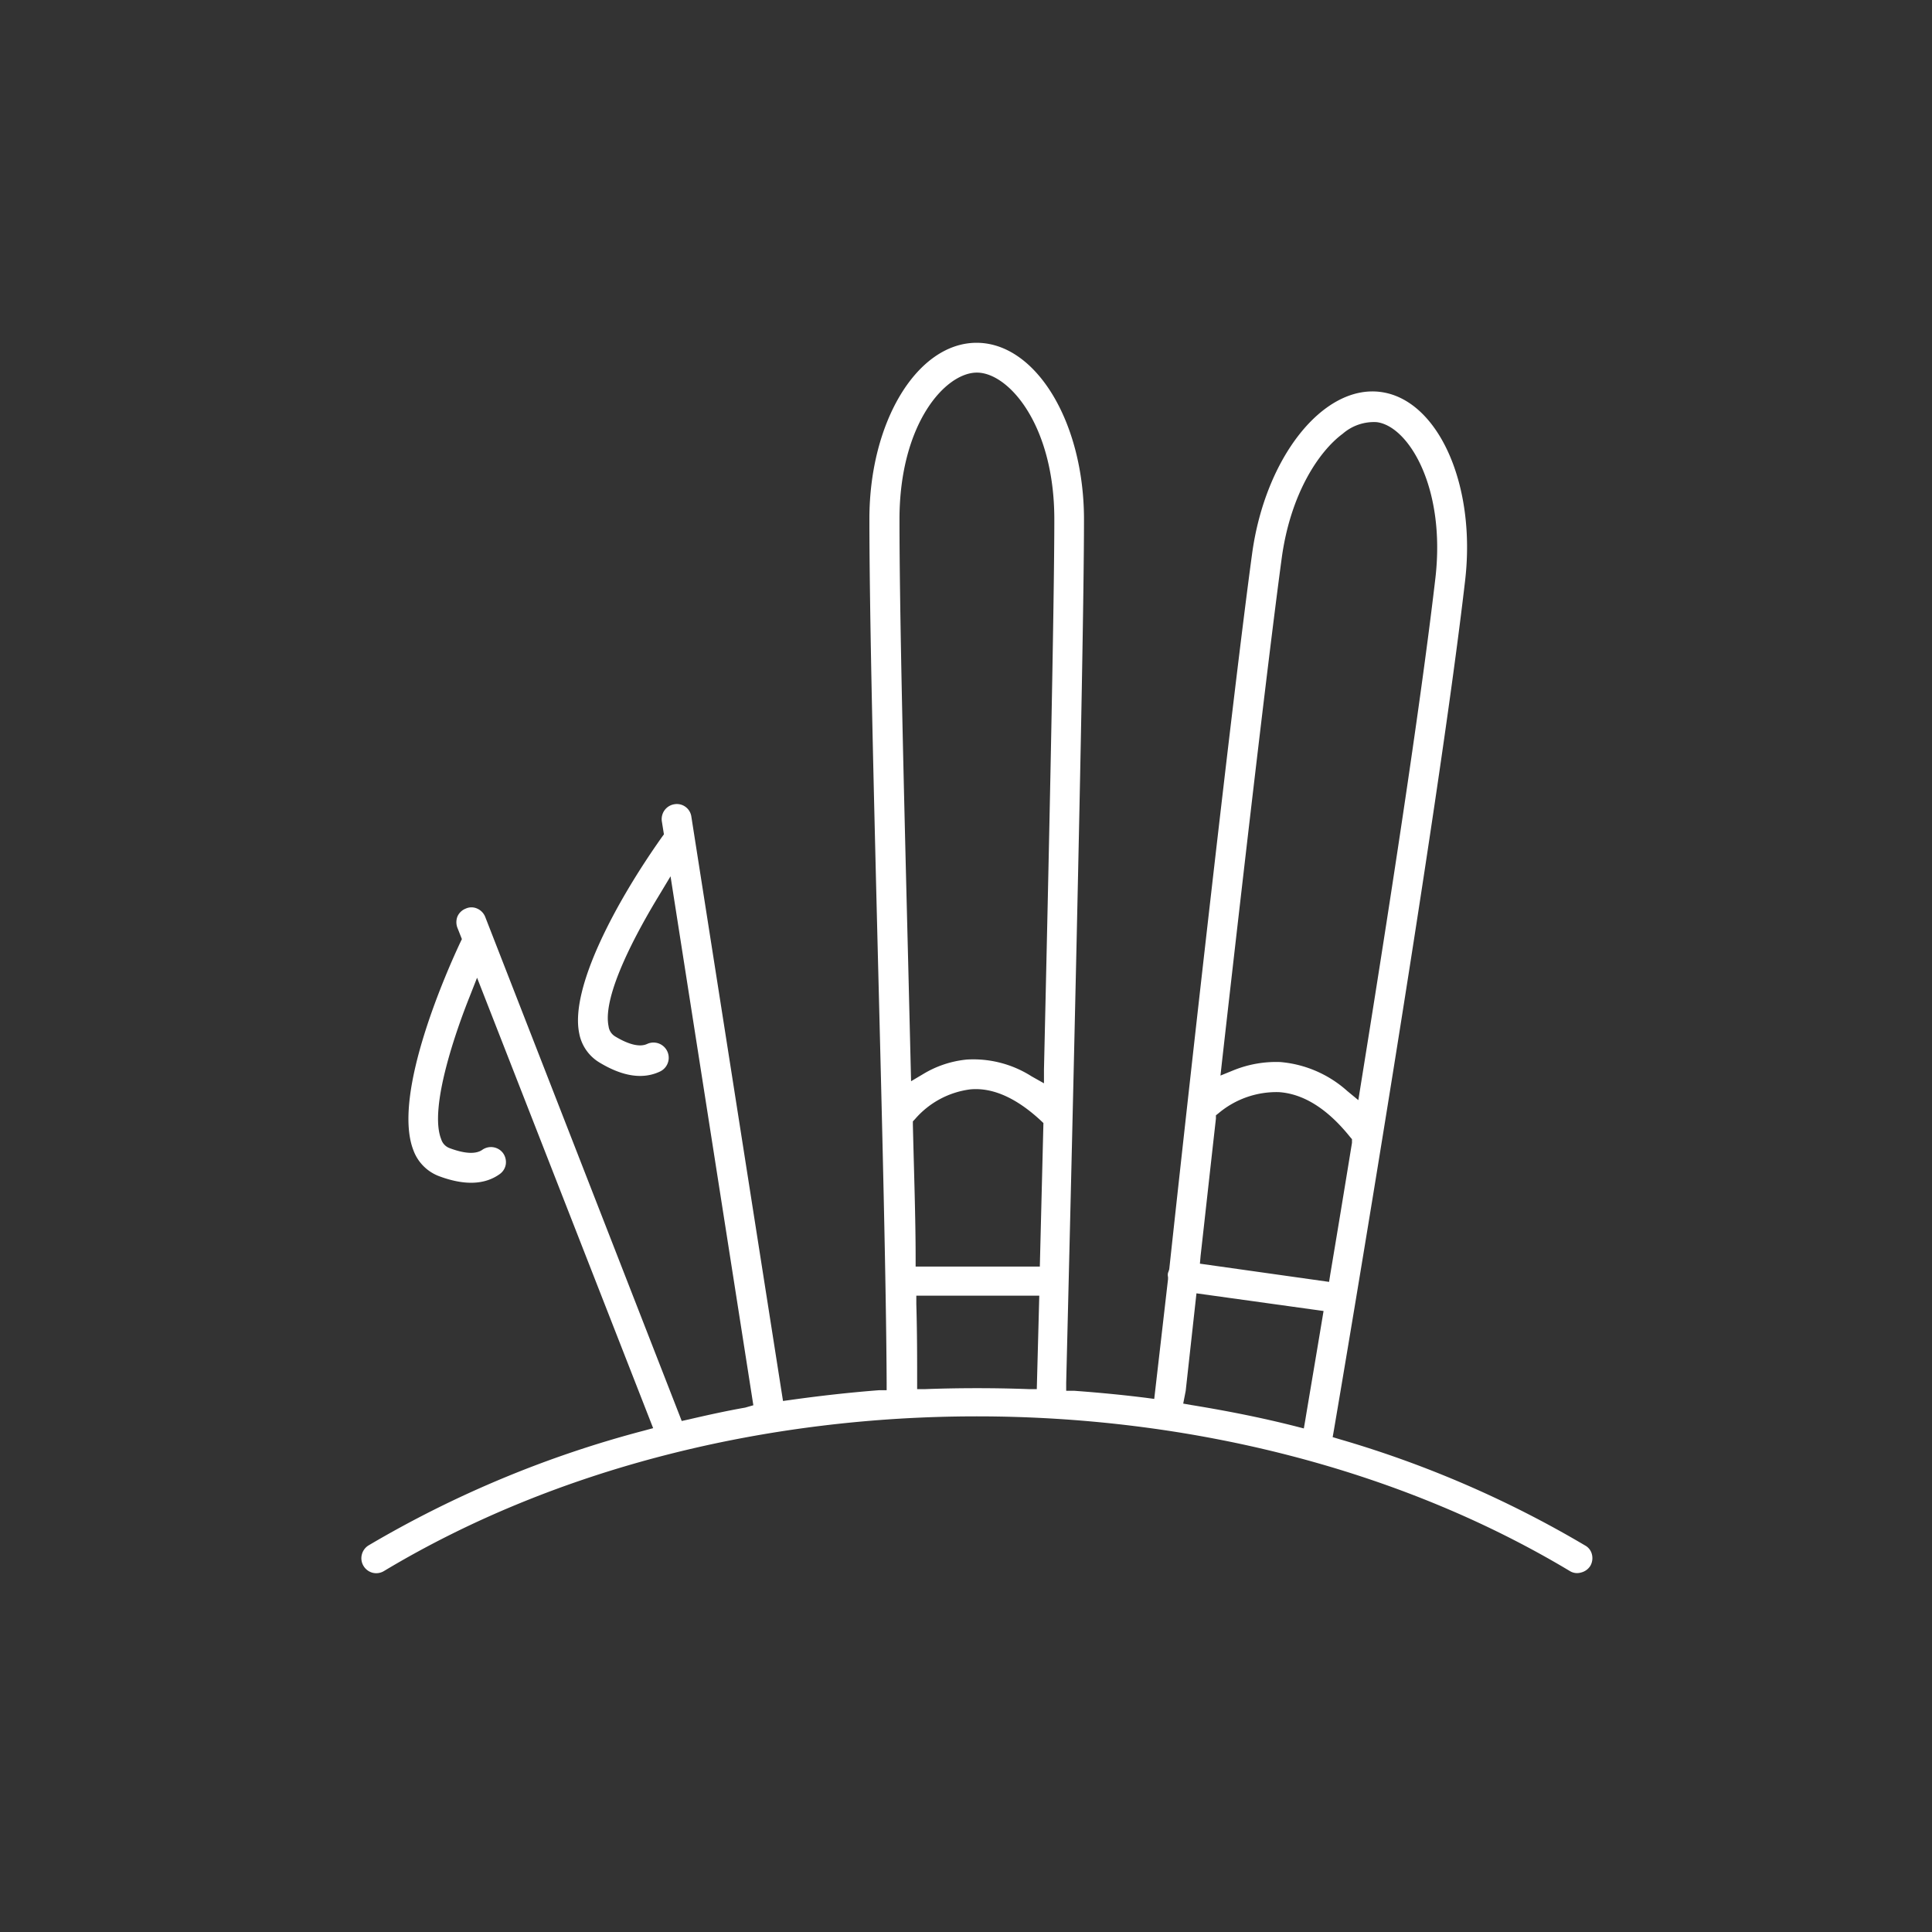
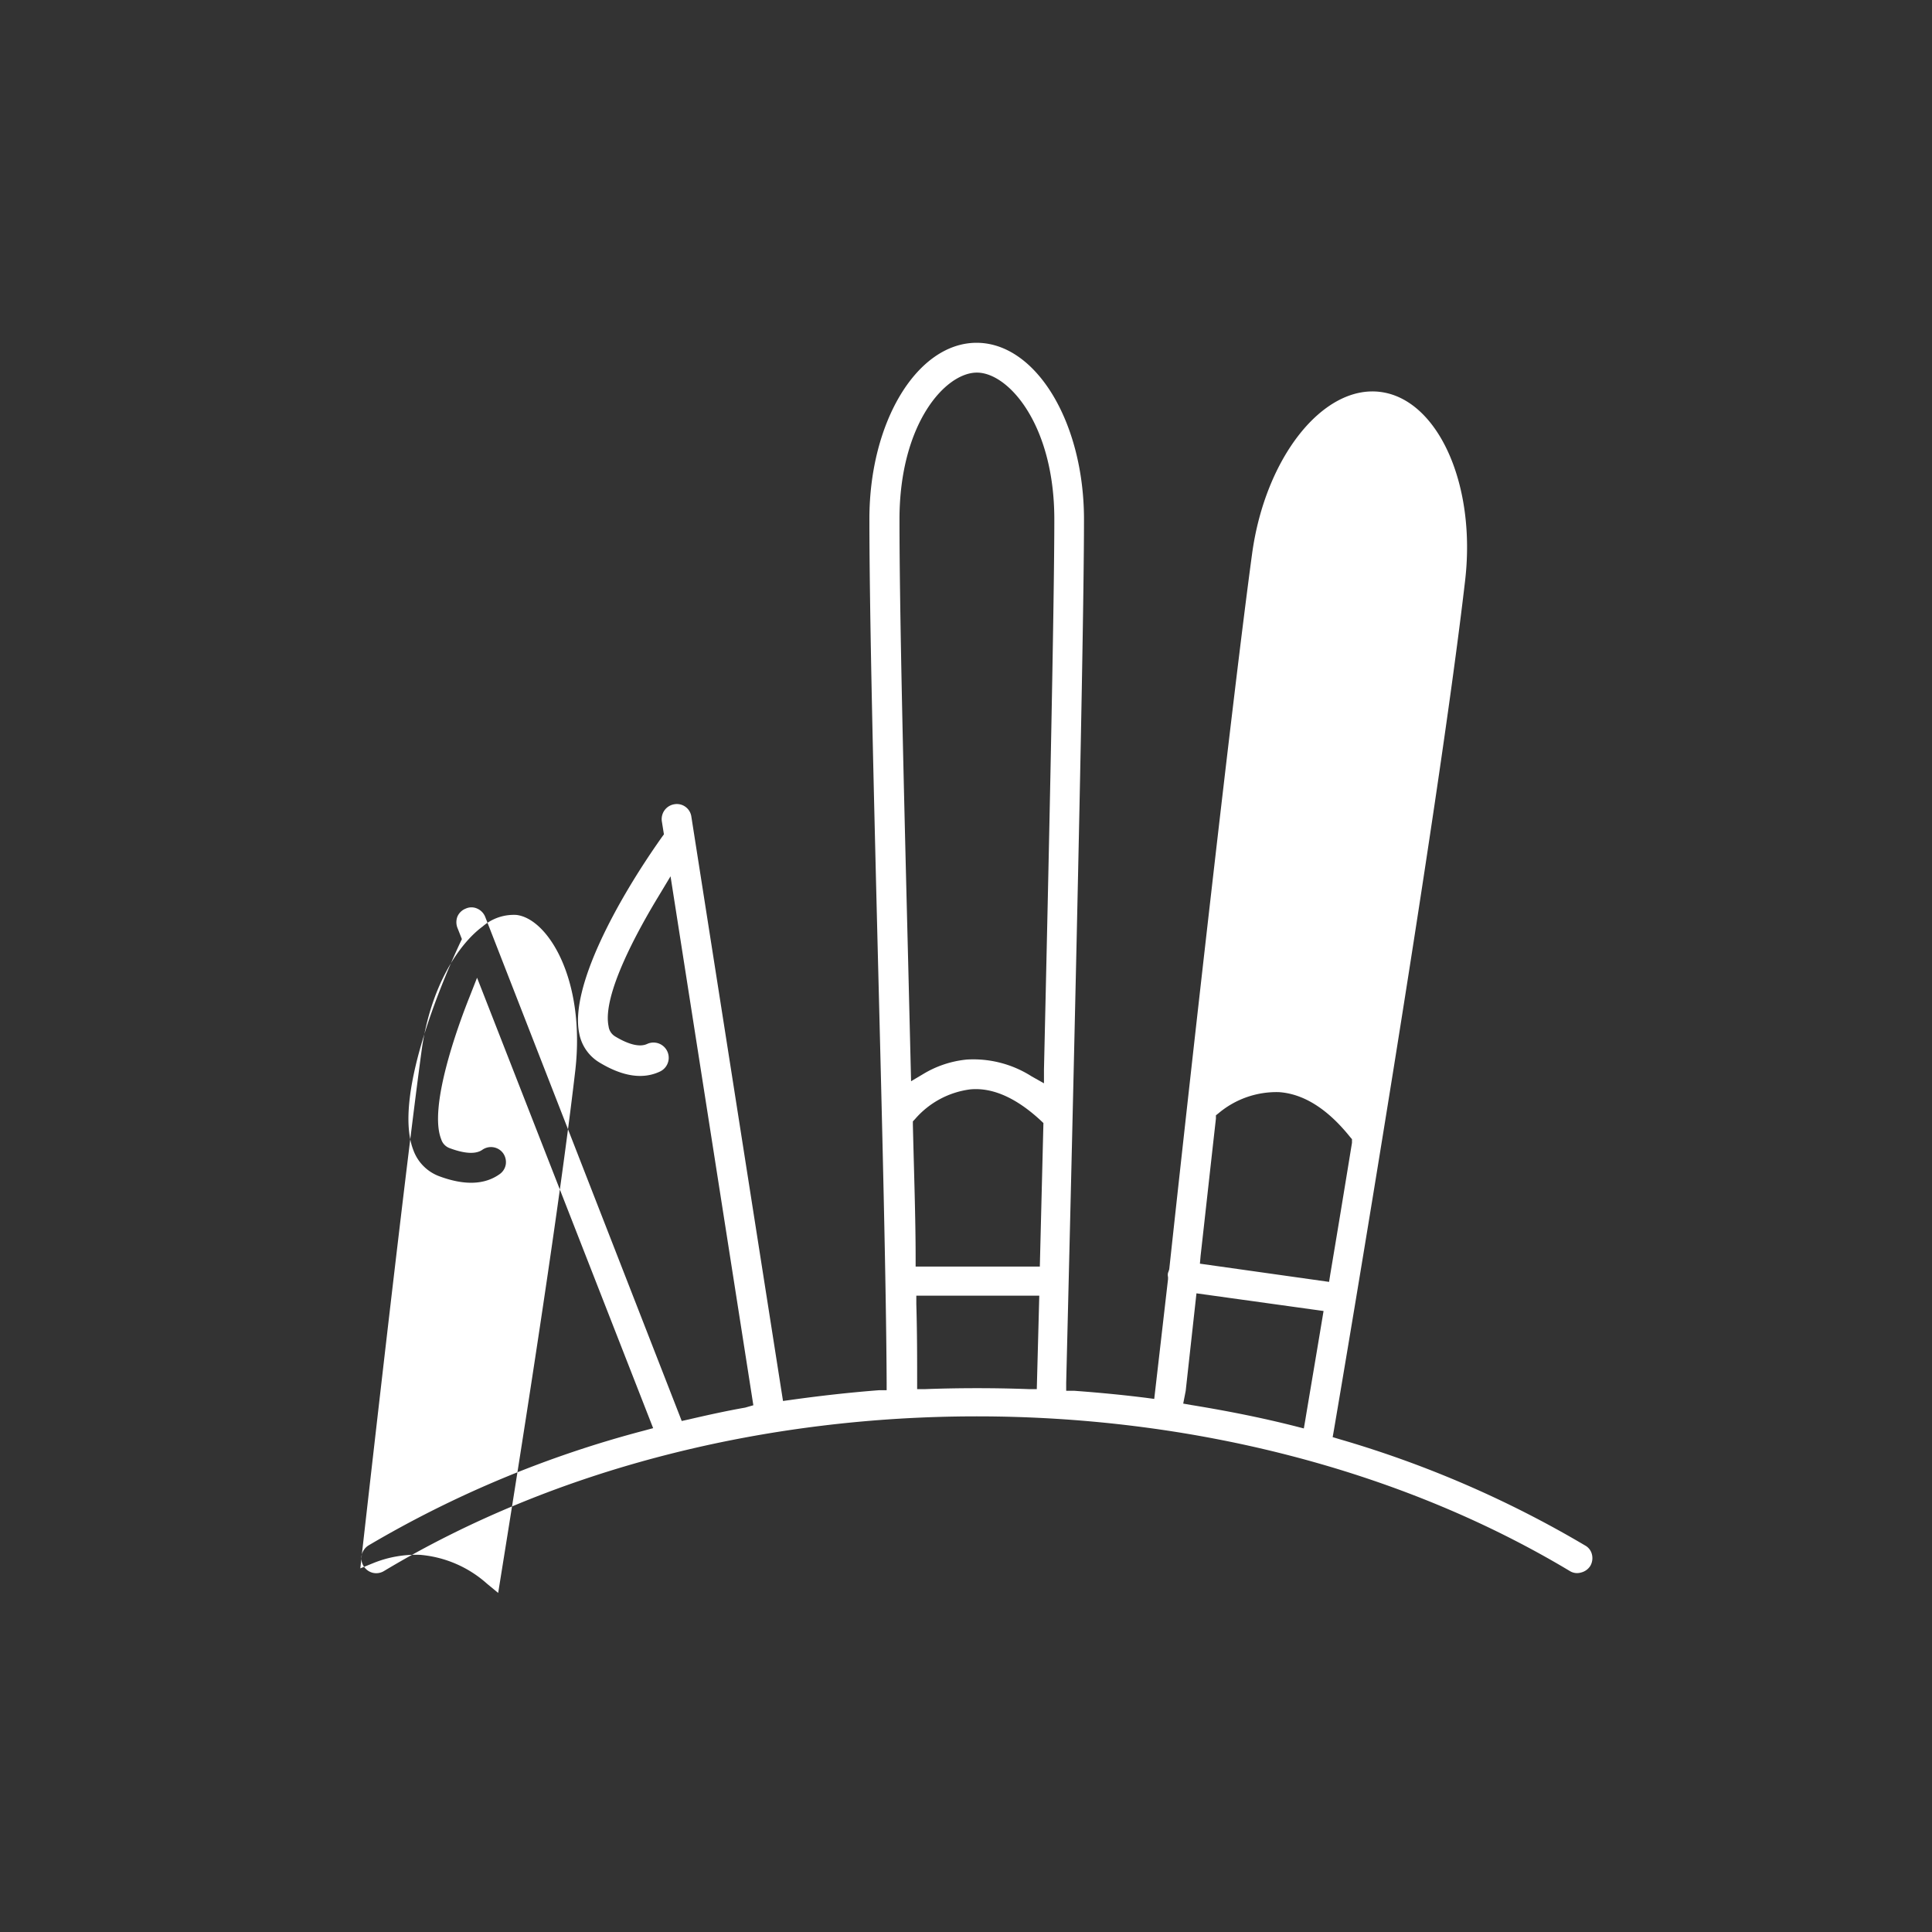
<svg xmlns="http://www.w3.org/2000/svg" id="Layer_1" data-name="Layer 1" viewBox="0 0 140 140">
  <rect x="0" y="0" width="140" height="140" fill="#333333" stroke="none" />
  <defs>
    <style>.cls-1{fill:#fff;}</style>
  </defs>
  <title>cross-country</title>
-   <path class="cls-1" d="M26.22,112.65a1.07,1.07,0,0,0,.12.82,1.09,1.09,0,0,0,.67.5,1.08,1.08,0,0,0,.82-.13c24.89-14.94,61-14.94,85.92,0a1,1,0,0,0,.82.11,1.1,1.1,0,0,0,.67-.48,1.12,1.12,0,0,0,.12-.82,1,1,0,0,0-.5-.66,77.24,77.24,0,0,0-17.79-7.7l-.5-.15.09-.51c.77-4.5,7.53-44.43,9.51-61.58.81-7-2-13.13-6.15-13.65s-8.34,4.75-9.29,11.74c-1.36,10-4.37,36.75-6,51.82a1.88,1.88,0,0,1-.09.27.66.66,0,0,0,0,.31v.15l-1,8.68-.6-.08c-1.6-.2-3.3-.37-5.22-.51l-.56,0,0-.57c.3-12.15,1.29-52.59,1.29-62.57,0-7.06-3.49-12.8-7.78-12.8S63,30.54,63,37.6s.32,19.86.63,32.28c.28,11,.59,23.37.62,30.31v.55l-.55,0c-2.07.16-4.16.39-6.38.7l-.58.08-.09-.57L50.1,59.19a1.06,1.06,0,0,0-1.24-.91,1.09,1.09,0,0,0-.9,1.24l.15.94-.14.19c-3.34,4.72-6.67,10.93-6,14.22A3.13,3.13,0,0,0,43.45,77q2.52,1.52,4.37.65a1.08,1.08,0,1,0-.93-2c-.52.24-1.31.06-2.32-.55a1,1,0,0,1-.47-.73c-.47-2.25,2.09-6.91,3.66-9.49l.83-1.38,6,38.33L54,102c-1.42.25-2.81.56-4.1.86l-.5.11-.1-.26L35.16,66.44a1.1,1.1,0,0,0-.58-.6,1,1,0,0,0-.83,0,1.08,1.08,0,0,0-.6.57,1.13,1.13,0,0,0,0,.83l.32.81-.11.23c-.85,1.81-5,11-3.4,15.08a3.17,3.17,0,0,0,1.83,1.86c1.83.69,3.32.65,4.42-.14a1.07,1.07,0,0,0,.44-.7,1.12,1.12,0,0,0-.19-.81,1.09,1.09,0,0,0-1.51-.25c-.47.33-1.28.29-2.39-.13a1,1,0,0,1-.59-.64c-.91-2.28,1.13-8,2.05-10.3l.55-1.4,12.76,32.64-.63.17a78.4,78.4,0,0,0-20,8.33A1.09,1.09,0,0,0,26.22,112.65ZM88.55,76.94c2.08-18.39,3.54-30.67,4.33-36.51.64-4.67,2.7-7.73,4.42-9a3.44,3.44,0,0,1,2.46-.84c2.29.28,5,4.7,4.26,11.25-.86,7.42-2.68,19.83-5.43,36.88l-.16,1-.8-.66a8.32,8.32,0,0,0-4.85-2.1,8.22,8.22,0,0,0-3.43.61l-.91.37ZM87,91c.33-2.92.7-6.31,1.11-9.94l0-.24.19-.15a6.52,6.52,0,0,1,4.38-1.53c1.77.12,3.5,1.2,5.12,3.21l.17.2,0,.26c-.56,3.44-1.09,6.66-1.57,9.51l-.09.57-9.36-1.32Zm-1.08,9.79.78-7.07L95.91,95l-.1.6c-.56,3.37-1,5.94-1.22,7.28l-.11.63-.62-.16c-2.21-.56-4.61-1.06-7.55-1.54l-.57-.1Zm-10.79-.13-.6,0c-2.46-.09-5-.09-7.46,0l-.61,0V100c0-1.59,0-3.45-.06-5.51v-.6h8.91Zm.22-8.88h-9l0-.58c0-3-.12-6.28-.2-9.7v-.24l.16-.17a6.35,6.35,0,0,1,4-2.15c1.61-.15,3.33.61,5.11,2.26l.19.18ZM70.79,27c2.29,0,5.61,3.78,5.61,10.63,0,6.28-.41,25.15-.75,39.87l0,1L74.76,78a7.85,7.85,0,0,0-4.71-1.22,7.5,7.5,0,0,0-3.17,1.06l-.86.51-.21-8.61c-.31-12.41-.63-25.17-.63-32.1S68.5,27,70.79,27Z" />
+   <path class="cls-1" d="M26.22,112.65a1.07,1.07,0,0,0,.12.82,1.09,1.09,0,0,0,.67.5,1.08,1.08,0,0,0,.82-.13c24.89-14.94,61-14.94,85.92,0a1,1,0,0,0,.82.11,1.1,1.1,0,0,0,.67-.48,1.12,1.12,0,0,0,.12-.82,1,1,0,0,0-.5-.66,77.24,77.24,0,0,0-17.79-7.7l-.5-.15.09-.51c.77-4.5,7.53-44.43,9.51-61.58.81-7-2-13.13-6.15-13.65s-8.34,4.75-9.29,11.74c-1.36,10-4.37,36.75-6,51.82a1.88,1.88,0,0,1-.09.27.66.66,0,0,0,0,.31v.15l-1,8.68-.6-.08c-1.6-.2-3.3-.37-5.22-.51l-.56,0,0-.57c.3-12.15,1.29-52.59,1.29-62.57,0-7.06-3.49-12.8-7.78-12.8S63,30.54,63,37.6s.32,19.86.63,32.28c.28,11,.59,23.37.62,30.31v.55l-.55,0c-2.07.16-4.16.39-6.38.7l-.58.08-.09-.57L50.1,59.19a1.06,1.06,0,0,0-1.24-.91,1.09,1.09,0,0,0-.9,1.24l.15.94-.14.19c-3.34,4.72-6.67,10.93-6,14.22A3.13,3.13,0,0,0,43.45,77q2.52,1.52,4.37.65a1.08,1.08,0,1,0-.93-2c-.52.24-1.31.06-2.32-.55a1,1,0,0,1-.47-.73c-.47-2.25,2.09-6.91,3.66-9.49l.83-1.38,6,38.33L54,102c-1.42.25-2.81.56-4.1.86l-.5.11-.1-.26L35.16,66.44a1.1,1.1,0,0,0-.58-.6,1,1,0,0,0-.83,0,1.08,1.08,0,0,0-.6.57,1.13,1.13,0,0,0,0,.83l.32.81-.11.23c-.85,1.81-5,11-3.4,15.08a3.17,3.17,0,0,0,1.83,1.86c1.83.69,3.32.65,4.42-.14a1.07,1.07,0,0,0,.44-.7,1.12,1.12,0,0,0-.19-.81,1.09,1.09,0,0,0-1.51-.25c-.47.33-1.28.29-2.39-.13a1,1,0,0,1-.59-.64c-.91-2.28,1.13-8,2.05-10.3l.55-1.4,12.76,32.64-.63.17a78.4,78.4,0,0,0-20,8.33A1.09,1.09,0,0,0,26.22,112.65Zc2.08-18.39,3.54-30.67,4.33-36.51.64-4.67,2.7-7.73,4.42-9a3.44,3.44,0,0,1,2.46-.84c2.29.28,5,4.7,4.26,11.25-.86,7.42-2.68,19.83-5.43,36.88l-.16,1-.8-.66a8.32,8.32,0,0,0-4.85-2.1,8.22,8.22,0,0,0-3.43.61l-.91.37ZM87,91c.33-2.92.7-6.31,1.11-9.94l0-.24.19-.15a6.52,6.52,0,0,1,4.38-1.53c1.77.12,3.5,1.2,5.12,3.21l.17.2,0,.26c-.56,3.44-1.09,6.66-1.57,9.51l-.09.57-9.36-1.32Zm-1.08,9.79.78-7.07L95.91,95l-.1.6c-.56,3.37-1,5.94-1.22,7.28l-.11.63-.62-.16c-2.21-.56-4.61-1.06-7.55-1.54l-.57-.1Zm-10.79-.13-.6,0c-2.46-.09-5-.09-7.46,0l-.61,0V100c0-1.59,0-3.45-.06-5.51v-.6h8.91Zm.22-8.88h-9l0-.58c0-3-.12-6.28-.2-9.7v-.24l.16-.17a6.35,6.35,0,0,1,4-2.15c1.61-.15,3.33.61,5.11,2.26l.19.18ZM70.79,27c2.29,0,5.61,3.78,5.61,10.63,0,6.28-.41,25.15-.75,39.87l0,1L74.76,78a7.85,7.85,0,0,0-4.71-1.22,7.5,7.5,0,0,0-3.17,1.06l-.86.51-.21-8.61c-.31-12.41-.63-25.17-.63-32.1S68.5,27,70.79,27Z" />
</svg>